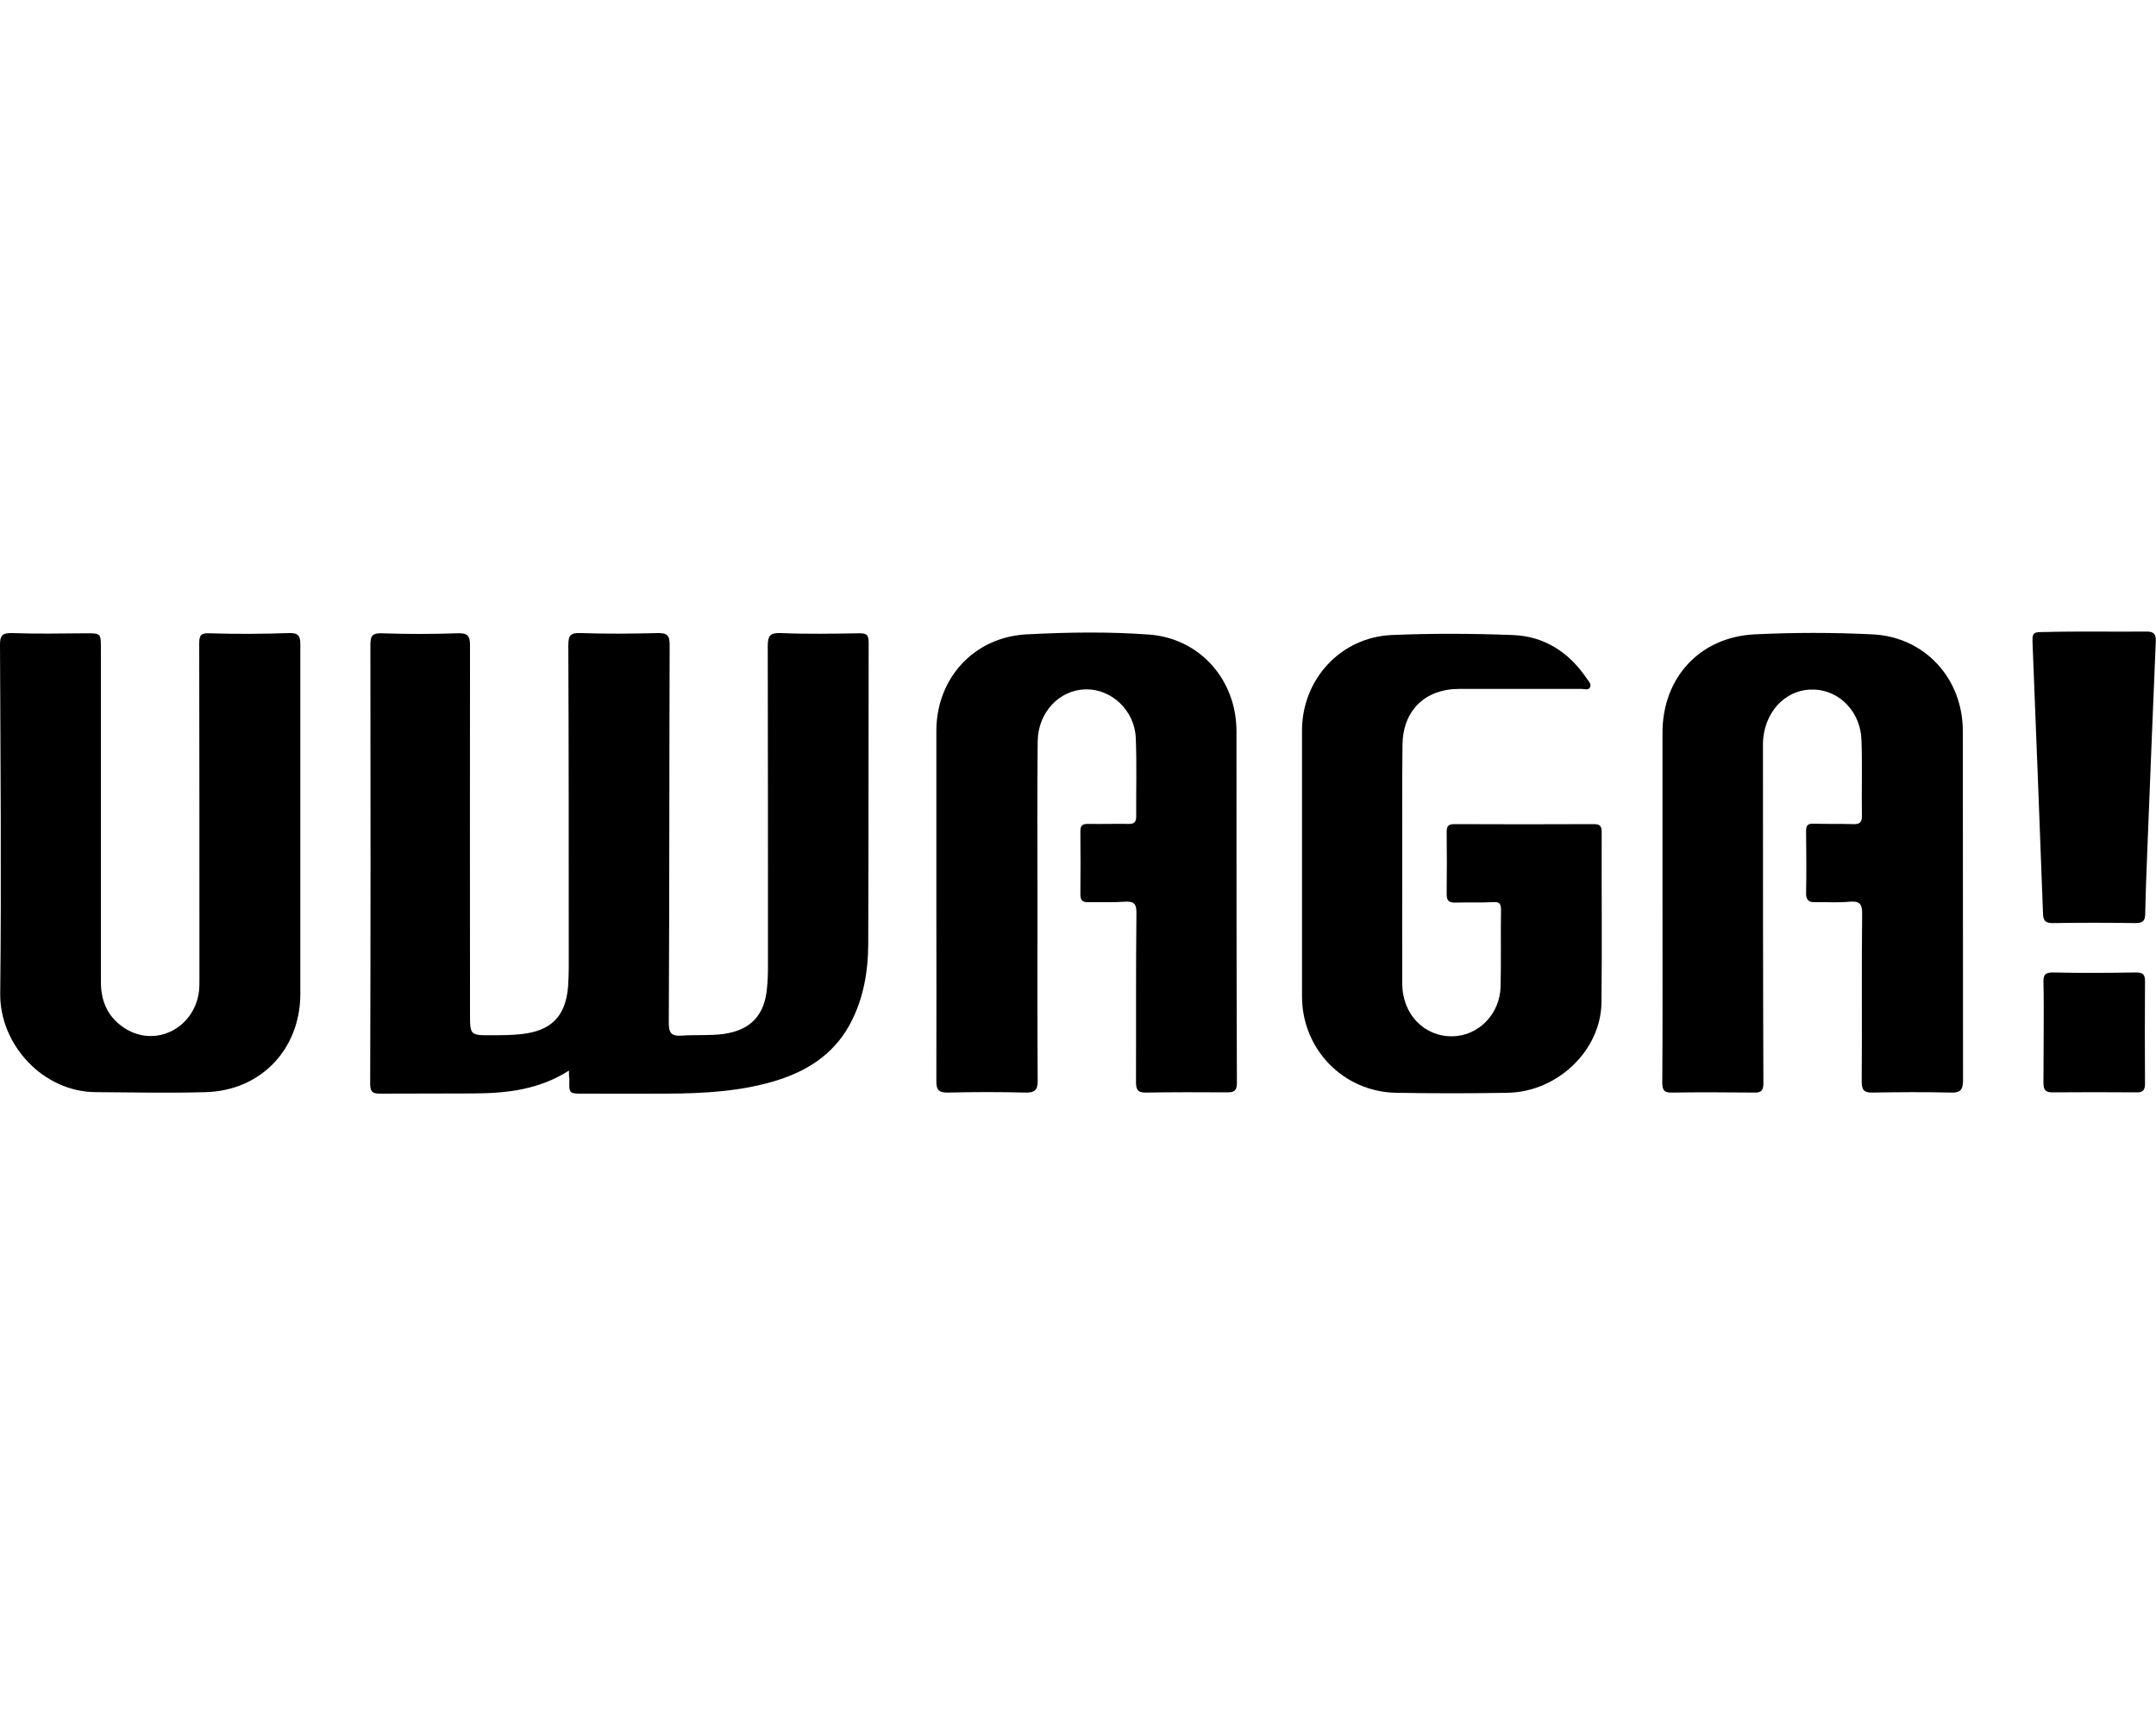
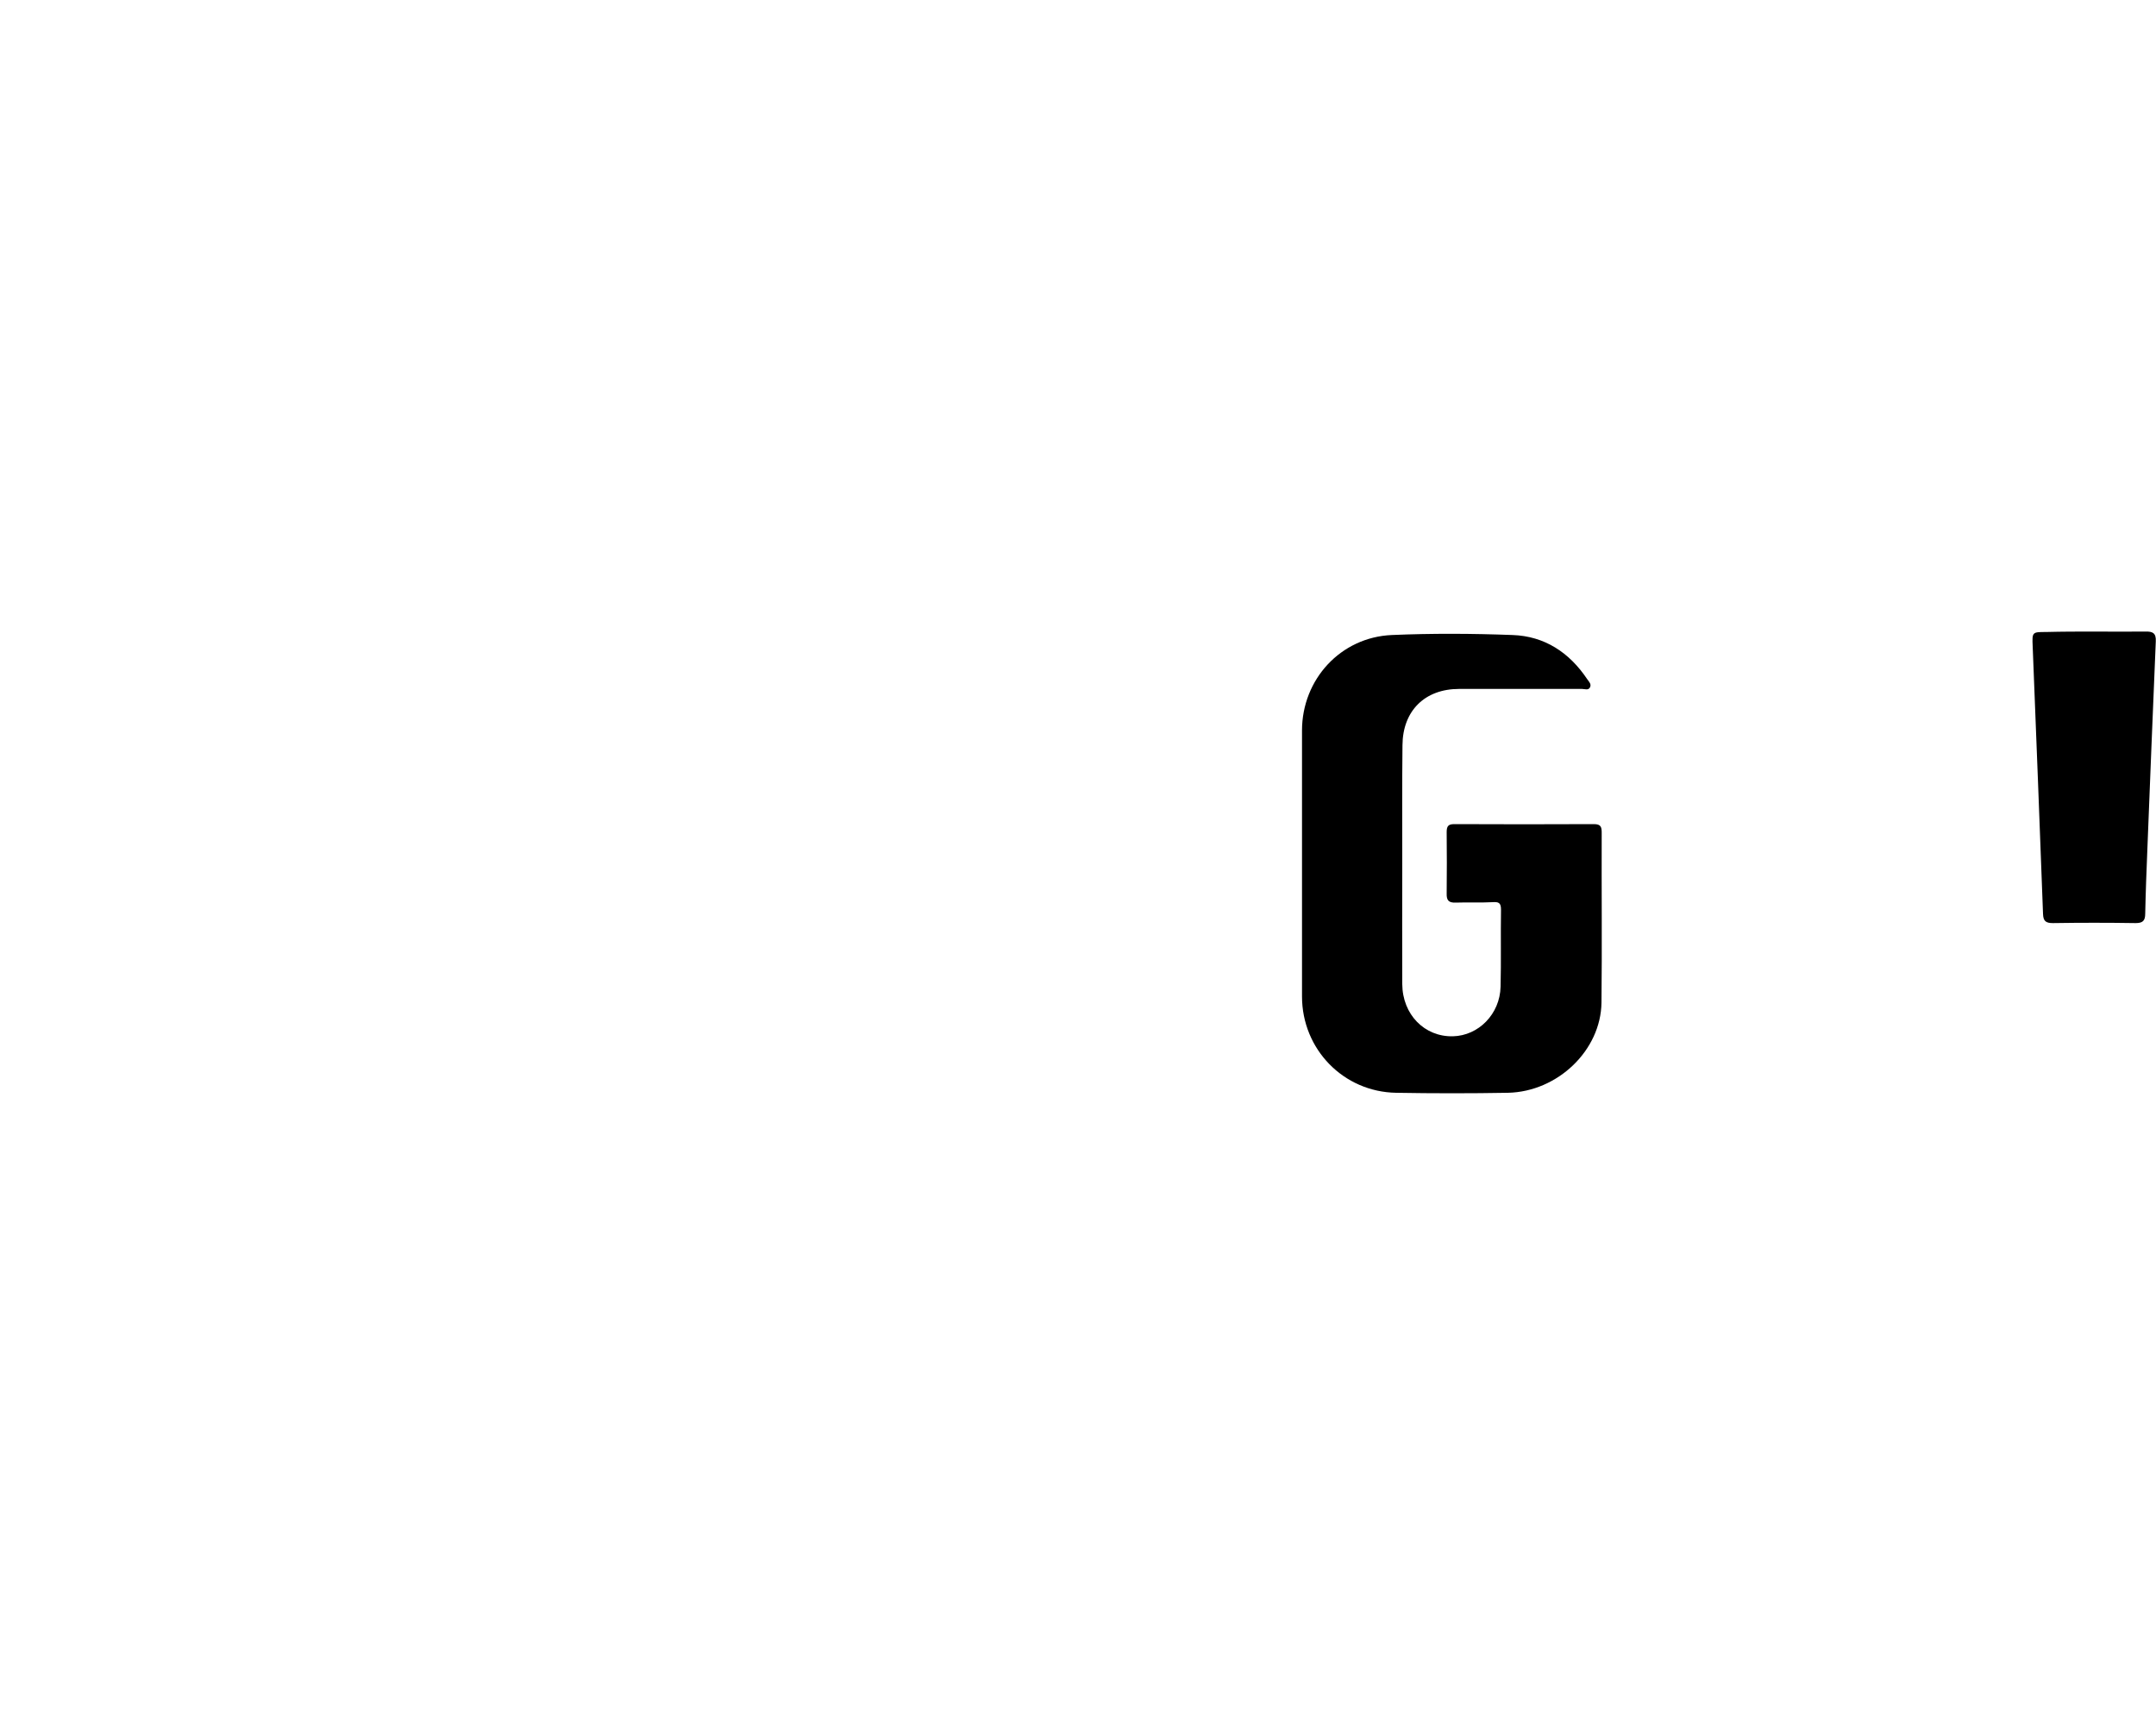
<svg xmlns="http://www.w3.org/2000/svg" version="1.1" id="uwaga" x="0px" y="0px" viewBox="0 0 100 80" style="enable-background:new 0 0 100 80;" xml:space="preserve">
  <g>
    <g>
-       <path d="M26.39,49.65c-1.4,0.89-2.88,1.05-4.4,1.06c-1.45,0.01-2.9,0-4.35,0.01c-0.35,0-0.47-0.07-0.47-0.45    c0.02-6.79,0.02-13.58,0.01-20.37c0-0.44,0.11-0.54,0.54-0.53c1.16,0.04,2.32,0.04,3.47,0c0.48-0.02,0.62,0.09,0.61,0.58    C21.79,35.63,21.8,41.32,21.8,47c0,1.01,0,1.02,1.01,1.01c0.45,0,0.9,0,1.35-0.05c1.4-0.14,2.08-0.82,2.19-2.22    c0.04-0.57,0.03-1.14,0.03-1.71c0-4.7,0-9.4-0.02-14.1c0-0.45,0.09-0.59,0.57-0.57c1.19,0.04,2.38,0.03,3.58,0    c0.43-0.01,0.55,0.11,0.55,0.54c-0.02,5.84-0.01,11.68-0.04,17.52c0,0.46,0.09,0.64,0.59,0.61c0.65-0.05,1.31,0.01,1.97-0.08    c1.22-0.18,1.87-0.85,1.99-2.08c0.04-0.36,0.05-0.72,0.05-1.09c0-4.94,0-9.88-0.01-14.82c0-0.47,0.1-0.62,0.6-0.6    c1.21,0.05,2.42,0.03,3.63,0.01c0.33-0.01,0.45,0.06,0.45,0.42c-0.01,4.68,0,9.36-0.02,14.05c-0.01,1.2-0.21,2.38-0.75,3.47    c-0.71,1.45-1.93,2.3-3.44,2.78c-1.68,0.53-3.42,0.62-5.17,0.63c-1.28,0.01-2.56,0-3.84,0c-0.68,0-0.68,0-0.66-0.67    C26.39,49.94,26.39,49.84,26.39,49.65z" />
-       <path d="M77.11,41.81c0-2.61,0-5.22,0-7.83c0-2.54,1.72-4.43,4.26-4.56c1.83-0.09,3.66-0.09,5.49,0c2.42,0.12,4.18,2.05,4.18,4.48    c0.01,5.39,0,10.78,0.01,16.17c0,0.44-0.09,0.62-0.57,0.6c-1.21-0.03-2.42-0.02-3.63,0c-0.39,0.01-0.5-0.12-0.5-0.51    c0.02-2.59-0.01-5.18,0.02-7.77c0.01-0.5-0.14-0.61-0.61-0.57c-0.51,0.05-1.04,0.01-1.55,0.02c-0.29,0.01-0.44-0.07-0.44-0.4    c0.02-0.97,0.01-1.93,0-2.9c0-0.29,0.1-0.35,0.37-0.34c0.6,0.02,1.21,0,1.81,0.02c0.27,0.01,0.41-0.05,0.41-0.37    c-0.02-1.17,0.02-2.35-0.02-3.52c-0.04-1.3-0.99-2.29-2.17-2.35c-1.22-0.06-2.22,0.87-2.38,2.2c-0.02,0.14-0.02,0.28-0.02,0.41    c0,5.22,0,10.43,0.02,15.65c0,0.37-0.13,0.44-0.45,0.43c-1.26-0.01-2.52-0.02-3.78,0c-0.37,0.01-0.46-0.1-0.46-0.47    C77.12,47.41,77.11,44.61,77.11,41.81C77.11,41.81,77.11,41.81,77.11,41.81z" />
-       <path d="M43.43,41.83c0-2.64,0-5.29,0-7.93c0-2.44,1.74-4.35,4.18-4.48c1.9-0.1,3.8-0.13,5.7,0.01c2.35,0.18,4.03,2.1,4.04,4.46    c0,5.44,0,10.89,0.02,16.33c0,0.36-0.12,0.44-0.44,0.44c-1.26-0.01-2.52-0.01-3.78,0.01c-0.37,0.01-0.46-0.13-0.46-0.48    c0.01-2.61-0.01-5.22,0.02-7.83c0.01-0.49-0.15-0.57-0.58-0.54c-0.55,0.04-1.11,0.01-1.66,0.02c-0.27,0.01-0.36-0.1-0.36-0.37    c0.01-0.97,0.01-1.94,0-2.9c-0.01-0.32,0.13-0.37,0.41-0.36c0.6,0.01,1.21-0.01,1.81,0c0.27,0.01,0.37-0.08,0.37-0.35    c-0.01-1.21,0.03-2.42-0.02-3.63c-0.05-1.28-1.12-2.28-2.32-2.26c-1.21,0.02-2.21,1.05-2.23,2.4c-0.03,2.45-0.01,4.91-0.01,7.36    c0,2.8-0.01,5.6,0.01,8.4c0,0.44-0.15,0.55-0.57,0.54c-1.19-0.03-2.39-0.03-3.58,0c-0.42,0.01-0.56-0.11-0.55-0.55    C43.44,47.36,43.43,44.59,43.43,41.83C43.43,41.83,43.43,41.83,43.43,41.83z" />
-       <path d="M13.93,38.23c0,2.63,0,5.25,0,7.88c-0.01,2.55-1.83,4.47-4.39,4.54c-1.69,0.05-3.39,0.01-5.08,0    c-2.46,0-4.48-2.2-4.45-4.58C0.07,40.69,0.02,35.3,0,29.9c0-0.43,0.11-0.55,0.55-0.54c1.14,0.04,2.28,0.02,3.42,0.01    c0.71,0,0.71-0.01,0.71,0.73c0,5.15,0,10.3,0,15.45c0,0.94,0.36,1.68,1.16,2.17c1.42,0.86,3.18-0.06,3.39-1.75    c0.02-0.19,0.02-0.38,0.02-0.57c0-5.18,0-10.37-0.01-15.55c0-0.38,0.07-0.5,0.49-0.48c1.23,0.04,2.45,0.03,3.68-0.01    c0.42-0.01,0.52,0.12,0.52,0.52C13.93,32.67,13.93,35.45,13.93,38.23C13.93,38.23,13.93,38.23,13.93,38.23z" />
      <path d="M65.04,40.04c0,1.87-0.01,3.73,0,5.6c0.01,1.41,1.03,2.45,2.35,2.42c1.19-0.03,2.18-1.03,2.21-2.3    c0.03-1.19,0-2.38,0.02-3.58c0-0.32-0.12-0.36-0.4-0.34c-0.57,0.03-1.14,0-1.71,0.02c-0.32,0.01-0.42-0.11-0.41-0.42    c0.01-0.95,0.01-1.9,0-2.85c0-0.27,0.07-0.37,0.35-0.37c2.16,0.01,4.32,0.01,6.48,0c0.32,0,0.36,0.13,0.36,0.4    c-0.01,2.63,0.02,5.25-0.01,7.88c-0.03,2.21-2.03,4.13-4.34,4.18c-1.73,0.03-3.46,0.03-5.18,0c-2.45-0.04-4.37-2.02-4.37-4.47    c0-4.11,0-8.22,0-12.33c0-2.37,1.79-4.33,4.17-4.43c1.86-0.08,3.73-0.07,5.59,0c1.49,0.05,2.64,0.81,3.47,2.05    c0.08,0.11,0.2,0.23,0.13,0.37c-0.07,0.16-0.25,0.08-0.37,0.08c-1.9,0-3.8,0-5.7,0c-1.6,0-2.62,1.02-2.63,2.61    C65.03,36.37,65.04,38.2,65.04,40.04z" />
      <path d="M97.13,29.29c0.79,0,1.59,0.01,2.38,0c0.34-0.01,0.5,0.07,0.48,0.46c-0.14,3.21-0.26,6.41-0.39,9.62c-0.04,1-0.08,2-0.1,3    c0,0.34-0.12,0.44-0.45,0.44c-1.28-0.02-2.56-0.02-3.83,0c-0.33,0-0.45-0.09-0.46-0.43c-0.15-4.14-0.32-8.28-0.48-12.41    c-0.03-0.66-0.02-0.66,0.62-0.66C95.65,29.29,96.39,29.29,97.13,29.29C97.13,29.29,97.13,29.29,97.13,29.29z" />
-       <path d="M94.79,47.9c0-0.78,0.01-1.55-0.01-2.33c-0.01-0.35,0.07-0.48,0.46-0.47c1.28,0.03,2.55,0.02,3.83,0    c0.32,0,0.42,0.09,0.42,0.4c-0.01,1.59-0.01,3.17,0,4.76c0,0.28-0.09,0.41-0.38,0.4c-1.31-0.01-2.62-0.01-3.93,0    c-0.33,0-0.4-0.15-0.4-0.44C94.79,49.45,94.78,48.67,94.79,47.9C94.79,47.9,94.79,47.9,94.79,47.9z" />
    </g>
  </g>
</svg>